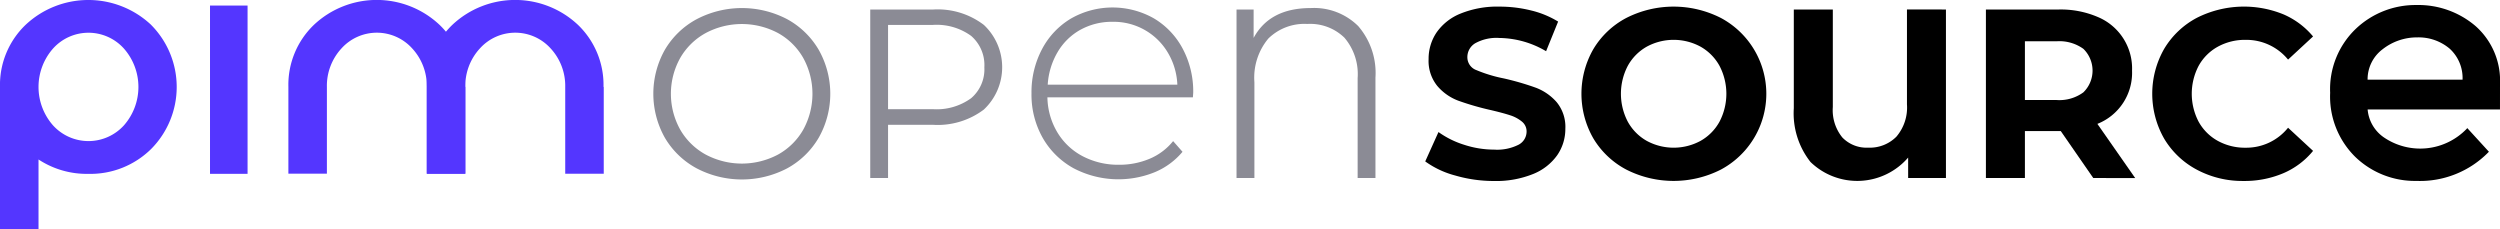
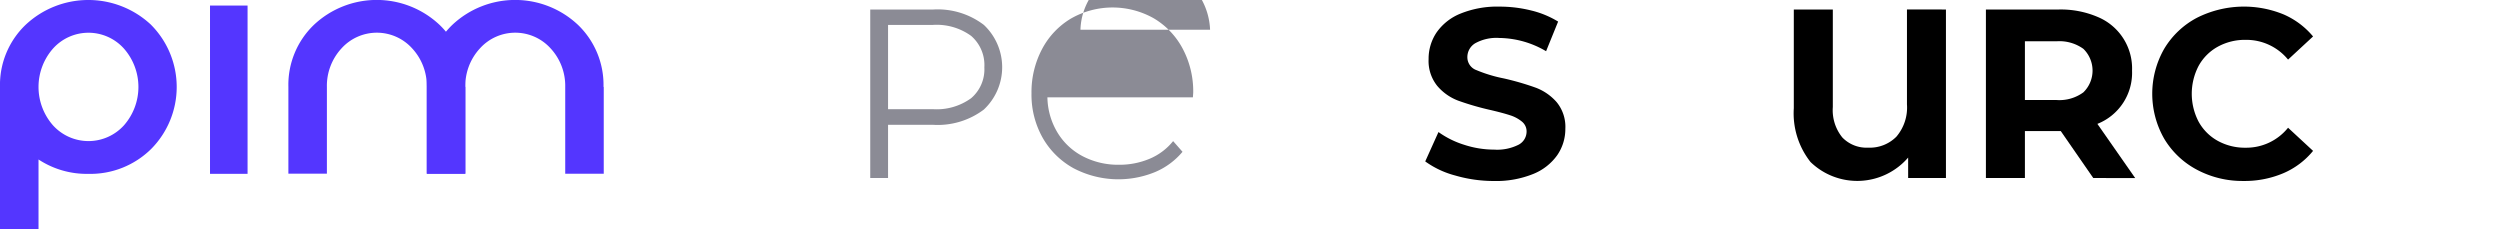
<svg xmlns="http://www.w3.org/2000/svg" width="270.003" height="24.772" viewBox="0 0 270.003 24.772">
  <defs>
    <style>.a{fill:#5436ff;}.b{fill:#8b8b95;}</style>
  </defs>
  <g transform="translate(-203.253 -1196.3)">
    <path class="a" d="M253.483,1205.686h0a8.98,8.98,0,0,0-2.756-6.7,9.9,9.9,0,0,0-13.573,0,8.977,8.977,0,0,0-2.755,6.682h0v9.386h4.159v-9.36h0a5.947,5.947,0,0,1,1.559-4.147,5.143,5.143,0,0,1,7.67,0,5.949,5.949,0,0,1,1.561,4.147v9.373h4.159v-9.386Z" />
    <path class="a" d="M268.432,1205.686h0a8.98,8.98,0,0,0-2.756-6.7,9.9,9.9,0,0,0-13.572,0,8.977,8.977,0,0,0-2.755,6.682h0v9.386h4.159v-9.36h0a5.948,5.948,0,0,1,1.56-4.147,5.143,5.143,0,0,1,7.67,0,5.948,5.948,0,0,1,1.56,4.147v9.373h4.16v-9.386Z" />
    <path class="a" d="M219.581,1198.991a9.9,9.9,0,0,0-13.572,0,8.98,8.98,0,0,0-2.756,6.7v15.386h4.16v-7.553a9.476,9.476,0,0,0,5.382,1.553,9.337,9.337,0,0,0,6.786-2.691,9.51,9.51,0,0,0,0-13.39Zm-2.938,10.842a5.168,5.168,0,0,1-7.67,0,6.275,6.275,0,0,1,0-8.281,5.143,5.143,0,0,1,7.67,0,6.275,6.275,0,0,1,0,8.281Z" />
    <path class="a" d="M225.934,1196.9h4.056v18.174h-4.056Z" />
-     <path class="b" d="M278.481,1214.474a8.827,8.827,0,0,1-3.432-3.315,9.683,9.683,0,0,1,0-9.464,8.827,8.827,0,0,1,3.432-3.315,10.536,10.536,0,0,1,9.776-.013,8.856,8.856,0,0,1,3.419,3.315,9.644,9.644,0,0,1,0,9.49,8.85,8.85,0,0,1-3.419,3.315,10.536,10.536,0,0,1-9.776-.013Zm8.8-1.482a7.058,7.058,0,0,0,2.73-2.7,8.038,8.038,0,0,0,0-7.722,7.058,7.058,0,0,0-2.73-2.7,8.313,8.313,0,0,0-7.813,0,7.118,7.118,0,0,0-2.756,2.7,7.947,7.947,0,0,0,0,7.722,7.118,7.118,0,0,0,2.756,2.7,8.313,8.313,0,0,0,7.813,0Z" />
    <path class="b" d="M309.512,1198.991a6.271,6.271,0,0,1,0,9.139,8.263,8.263,0,0,1-5.46,1.651h-4.888v5.746H297.24v-18.2h6.812A8.223,8.223,0,0,1,309.512,1198.991Zm-1.378,7.917a4.093,4.093,0,0,0,1.43-3.341,4.156,4.156,0,0,0-1.43-3.393,6.336,6.336,0,0,0-4.134-1.183h-4.836v9.1H304A6.336,6.336,0,0,0,308.134,1206.908Z" />
-     <path class="b" d="M332.088,1206.812H316.374a7.617,7.617,0,0,0,1.085,3.8,6.933,6.933,0,0,0,2.747,2.572,8.257,8.257,0,0,0,3.9.91,8.376,8.376,0,0,0,3.308-.647,6.446,6.446,0,0,0,2.537-1.908l1.015,1.155a7.791,7.791,0,0,1-2.992,2.2,10.42,10.42,0,0,1-8.767-.42,8.623,8.623,0,0,1-3.343-3.29,9.445,9.445,0,0,1-1.208-4.8,9.926,9.926,0,0,1,1.138-4.777,8.389,8.389,0,0,1,3.132-3.308,9.055,9.055,0,0,1,8.943-.018,8.345,8.345,0,0,1,3.115,3.273,9.837,9.837,0,0,1,1.138,4.76Zm-12.145-7.3a6.547,6.547,0,0,0-2.467,2.415,7.872,7.872,0,0,0-1.068,3.518h14a7.327,7.327,0,0,0-1.05-3.5,6.794,6.794,0,0,0-5.95-3.29A7.008,7.008,0,0,0,319.943,1199.514Z" />
-     <path class="b" d="M349.945,1199.121a7.751,7.751,0,0,1,1.859,5.564v10.842H349.88v-10.79a6.056,6.056,0,0,0-1.43-4.368,5.3,5.3,0,0,0-4-1.482,5.561,5.561,0,0,0-4.212,1.573,6.584,6.584,0,0,0-1.508,4.719v10.348H336.8v-18.2h1.846v3.068q1.741-3.225,6.162-3.224A6.756,6.756,0,0,1,349.945,1199.121Z" />
+     <path class="b" d="M332.088,1206.812H316.374a7.617,7.617,0,0,0,1.085,3.8,6.933,6.933,0,0,0,2.747,2.572,8.257,8.257,0,0,0,3.9.91,8.376,8.376,0,0,0,3.308-.647,6.446,6.446,0,0,0,2.537-1.908l1.015,1.155a7.791,7.791,0,0,1-2.992,2.2,10.42,10.42,0,0,1-8.767-.42,8.623,8.623,0,0,1-3.343-3.29,9.445,9.445,0,0,1-1.208-4.8,9.926,9.926,0,0,1,1.138-4.777,8.389,8.389,0,0,1,3.132-3.308,9.055,9.055,0,0,1,8.943-.018,8.345,8.345,0,0,1,3.115,3.273,9.837,9.837,0,0,1,1.138,4.76Zm-12.145-7.3h14a7.327,7.327,0,0,0-1.05-3.5,6.794,6.794,0,0,0-5.95-3.29A7.008,7.008,0,0,0,319.943,1199.514Z" />
    <path d="M360.417,1215.254a9.774,9.774,0,0,1-3.237-1.521l1.43-3.172a9.706,9.706,0,0,0,2.782,1.378,10.438,10.438,0,0,0,3.224.52,5.144,5.144,0,0,0,2.652-.533,1.61,1.61,0,0,0,.858-1.417,1.355,1.355,0,0,0-.507-1.079,3.843,3.843,0,0,0-1.3-.689q-.793-.259-2.145-.572a29.632,29.632,0,0,1-3.406-.988,5.526,5.526,0,0,1-2.275-1.586,4.28,4.28,0,0,1-.949-2.912,5.066,5.066,0,0,1,.858-2.873,5.771,5.771,0,0,1,2.587-2.041,10.547,10.547,0,0,1,4.225-.754,14.013,14.013,0,0,1,3.406.416,10.059,10.059,0,0,1,2.912,1.2l-1.3,3.2a10.141,10.141,0,0,0-5.044-1.43,4.731,4.731,0,0,0-2.613.572,1.744,1.744,0,0,0-.845,1.508,1.474,1.474,0,0,0,.975,1.391,15.344,15.344,0,0,0,2.977.9,29.656,29.656,0,0,1,3.406.988,5.635,5.635,0,0,1,2.275,1.56,4.187,4.187,0,0,1,.949,2.886,4.974,4.974,0,0,1-.871,2.847,5.857,5.857,0,0,1-2.613,2.041,10.665,10.665,0,0,1-4.238.754A14.887,14.887,0,0,1,360.417,1215.254Z" />
-     <path d="M378.9,1214.617a9.069,9.069,0,0,1-3.562-3.367,9.681,9.681,0,0,1,0-9.646,9.069,9.069,0,0,1,3.562-3.367,11.266,11.266,0,0,1,10.206,0,9.284,9.284,0,0,1,0,16.38,11.266,11.266,0,0,1-10.206,0Zm8.021-3.107a5.308,5.308,0,0,0,2.041-2.067,6.508,6.508,0,0,0,0-6.032,5.308,5.308,0,0,0-2.041-2.067,6.093,6.093,0,0,0-5.824,0,5.315,5.315,0,0,0-2.041,2.067,6.508,6.508,0,0,0,0,6.032,5.315,5.315,0,0,0,2.041,2.067,6.093,6.093,0,0,0,5.824,0Z" />
    <path d="M413.417,1197.327v18.2h-4.082v-2.21a7.255,7.255,0,0,1-10.543.481,8.483,8.483,0,0,1-1.806-5.811v-10.66H401.2v10.53a4.668,4.668,0,0,0,1.027,3.289,3.624,3.624,0,0,0,2.795,1.1,4.04,4.04,0,0,0,3.042-1.183,4.848,4.848,0,0,0,1.143-3.5v-10.244Z" />
    <path d="M429.329,1215.527l-3.509-5.07h-3.874v5.07h-4.212v-18.2h7.878a10.115,10.115,0,0,1,4.2.806,6.022,6.022,0,0,1,3.705,5.8,5.929,5.929,0,0,1-3.744,5.746l4.082,5.85Zm-1.066-13.949a4.423,4.423,0,0,0-2.886-.819h-3.431v6.344h3.431a4.372,4.372,0,0,0,2.886-.832,3.28,3.28,0,0,0,0-4.693Z" />
    <path d="M440.522,1214.63a9.025,9.025,0,0,1-3.536-3.354,9.778,9.778,0,0,1,0-9.7,9.025,9.025,0,0,1,3.536-3.354,11.283,11.283,0,0,1,9.334-.377,8.571,8.571,0,0,1,3.211,2.392l-2.7,2.5a5.819,5.819,0,0,0-4.577-2.132,6.078,6.078,0,0,0-3.016.741,5.268,5.268,0,0,0-2.067,2.067,6.508,6.508,0,0,0,0,6.032,5.268,5.268,0,0,0,2.067,2.067,6.078,6.078,0,0,0,3.016.741,5.789,5.789,0,0,0,4.577-2.158l2.7,2.5a8.422,8.422,0,0,1-3.224,2.418,10.7,10.7,0,0,1-4.29.832A10.452,10.452,0,0,1,440.522,1214.63Z" />
-     <path d="M473.256,1205.38a7.867,7.867,0,0,0-2.642-6.266,9.5,9.5,0,0,0-6.392-2.271,9.35,9.35,0,0,0-6.534,2.566,9,9,0,0,0-2.775,6.916,9.138,9.138,0,0,0,2.724,6.931,9.279,9.279,0,0,0,6.6,2.583,10.346,10.346,0,0,0,7.755-3.084l.066-.067-2.337-2.555-.073.089a6.969,6.969,0,0,1-8.92.925,4.07,4.07,0,0,1-1.768-3.026h14.294Zm-14.3-.476a4.059,4.059,0,0,1,1.641-3.3,6.007,6.007,0,0,1,3.729-1.266,5.2,5.2,0,0,1,3.486,1.211,4.288,4.288,0,0,1,1.4,3.358Z" />
  </g>
</svg>